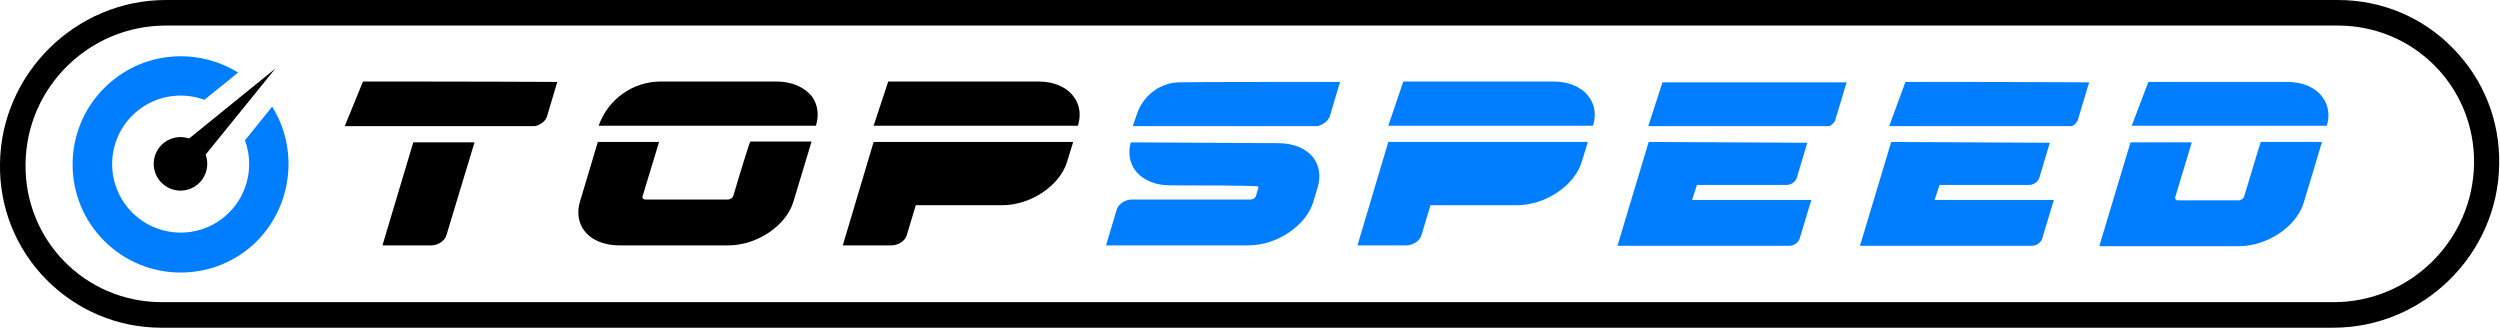
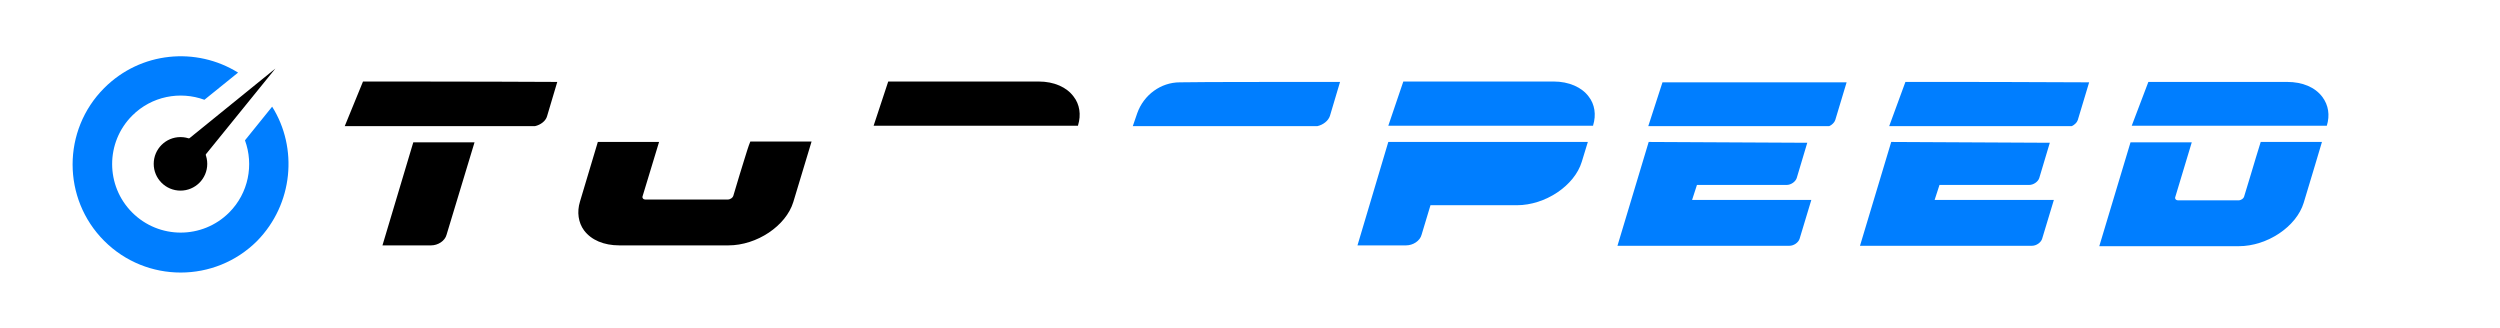
<svg xmlns="http://www.w3.org/2000/svg" xmlns:xlink="http://www.w3.org/1999/xlink" version="1.1" id="Layer_1" x="0px" y="0px" viewBox="0 0 616.4 80.8" style="enable-background:new 0 0 616.4 80.8;" xml:space="preserve">
  <style type="text/css">
	.st0{fill:#007EFF;}
</style>
  <a xlink:href="10.1192156862745">
    <path id="fullLogo" d="M94.3,60.5h12c1.7,0,3.4-1.1,3.8-2.6l6.9-22.8h-15.1L94.3,60.5L94.3,60.5z" />
  </a>
  <path id="fullLogo-2" d="M183.5,39.4c-0.7,2.2-1.6,5.2-2.7,8.9c-0.1,0.4-0.7,0.9-1.4,0.9h-20.2c-0.3,0-0.6-0.1-0.7-0.3  c-0.1-0.1-0.1-0.2-0.1-0.4l4.1-13.5h-15.1L143,49.7c-0.8,2.6-0.4,5.2,1,7.1c1.8,2.4,4.9,3.7,8.7,3.7h26.9c7,0,14.2-4.8,16-10.7  c2.3-7.6,3.7-12.2,4.5-14.9h-15.1C184.5,36.1,184.1,37.5,183.5,39.4L183.5,39.4z" />
-   <path id="fullLogo-3" d="M207.8,60.5h12c1.7,0,3.4-1.1,3.8-2.6l2.2-7.3h0.1l21.2,0c7,0,14.2-4.8,16-10.7l1.5-4.9h-49.2L207.8,60.5  L207.8,60.5z" />
  <path id="fullLogo-4" d="M89.5,20.1L85,31.1c6.7,0,45.8,0,46.9,0c1.4-0.3,2.7-1.3,3-2.5l2.5-8.4C120.7,20.1,90.5,20.1,89.5,20.1  L89.5,20.1z" />
-   <path id="fullLogo-5" d="M191.5,20.1c-1.4,0-17.2,0-28.6,0c-6.9,0-13,4.4-15.3,10.9l0,0l53.6,0l0-0.1c0.8-2.6,0.4-5.2-1-7.1  C198.4,21.5,195.2,20.1,191.5,20.1L191.5,20.1z" />
  <path id="fullLogo-6" d="M256.1,20.1c-14,0-36.3,0-37.1,0l-3.6,10.9c6.4,0,47.5,0,50.4,0l0-0.1c0.8-2.6,0.4-5.2-1.1-7.1  C263,21.5,259.9,20.1,256.1,20.1L256.1,20.1z" />
-   <path id="fullLogo-7" d="M576.4,6.3c18.9,0,33.9,15.3,33.6,34.1l0,0c-0.3,18.9-15.8,34.1-34.6,34.1H39.9C21,74.5,6,59.2,6.3,40.4  l0,0C6.5,21.5,22,6.3,40.9,6.3H576.4 M576.4,0H40.9C18.7,0,0.3,18.1,0,40.3c-0.2,10.8,3.9,21,11.4,28.6c7.5,7.6,17.6,11.9,28.4,11.9  h535.5c22.2,0,40.6-18.1,40.9-40.3c0.2-10.8-3.9-21-11.4-28.6C597.3,4.2,587.2,0,576.4,0L576.4,0L576.4,0z" />
  <path id="logoMark_CompoundPathItem_" class="st0" d="M67.1,26.3l-6.7,8.3c2.2,6,0.9,13-3.9,17.8c-6.6,6.6-17.3,6.6-23.9,0  c-6.6-6.6-6.6-17.3,0-23.9c4.8-4.8,11.8-6.1,17.8-3.9l8.3-6.7c-10.3-6.4-24-5.2-33,3.8c-10.4,10.4-10.4,27.3,0,37.7  c10.4,10.4,27.3,10.4,37.7,0C72.3,50.3,73.5,36.5,67.1,26.3L67.1,26.3z" />
  <a xlink:href="10.1192156862745">
    <circle id="logoMark_PathItem_" cx="44.5" cy="40.4" r="6.6" />
  </a>
  <a xlink:href="10.1192156862745">
    <polygon id="logoMark_PathItem_-2" points="46.9,42.8 42,37.9 67.9,16.9  " />
  </a>
  <a xlink:href="59.5952941176471">
    <path id="fullLogo-8" class="st0" d="M279.3,31.1h45.5c1.4-0.3,2.7-1.3,3.1-2.5l2.5-8.4c-20.7,0-32.3,0-39.5,0.1   c-4.7,0-8.9,3.1-10.5,7.6L279.3,31.1L279.3,31.1z" />
  </a>
  <a xlink:href="59.5952941176471">
    <path id="fullLogo-9" class="st0" d="M383.1,20.1c-14,0-36.3,0-37.1,0l-3.7,10.9c6.4,0,47.5,0,50.5,0l0-0.1   c0.8-2.6,0.4-5.2-1.1-7.1C390,21.5,386.8,20.1,383.1,20.1L383.1,20.1z" />
  </a>
  <a xlink:href="59.5952941176471">
    <path id="fullLogo-10" class="st0" d="M406.4,31.1h44.6c0.7-0.3,1.3-0.9,1.5-1.5l2.8-9.3c-16.8,0-28.8,0-45.4,0L406.4,31.1z" />
  </a>
  <a xlink:href="59.5952941176471">
    <path id="fullLogo-11" class="st0" d="M469.8,20.2l-4,10.9h45c0.7-0.3,1.3-0.9,1.5-1.5l2.8-9.3C498.4,20.2,486.4,20.2,469.8,20.2z" />
  </a>
  <a xlink:href="59.5952941176471">
    <path id="fullLogo-12" class="st0" d="M572.6,23.9c-1.8-2.4-4.9-3.7-8.7-3.7l-34.2,0L525.6,31h48.1   C574.5,28.4,574.1,25.9,572.6,23.9z" />
  </a>
  <a xlink:href="59.5952941176471">
-     <path id="fullLogo-13" class="st0" d="M315.2,35.3l-36.4-0.2c-0.7,2.6-0.3,5,1.1,6.9c1.8,2.4,4.9,3.7,8.6,3.7   c5.7,0,21.5,0,21.7,0.3c0,0,0,0,0,0c0.1,0.2,0.1,0.3-0.2,1.2c-0.1,0.3-0.2,0.6-0.3,1.1c-0.1,0.4-0.7,0.9-1.4,0.9h-29.2   c-1.7,0-3.4,1.1-3.8,2.6l-2.6,8.7h35.1c7,0,14.2-4.8,16-10.7l1.1-3.7c0.8-2.6,0.4-5.2-1-7.1C322.1,36.6,318.9,35.3,315.2,35.3   L315.2,35.3z" />
-   </a>
+     </a>
  <a xlink:href="59.5952941176471">
    <path id="fullLogo-14" class="st0" d="M334.7,60.5h12c1.7,0,3.4-1.1,3.8-2.6l2.2-7.3h0.1l21.2,0c7,0,14.2-4.8,16-10.7l1.5-4.9   h-49.2L334.7,60.5L334.7,60.5z" />
  </a>
  <a xlink:href="59.5952941176471">
    <path id="fullLogo-15" class="st0" d="M418.4,45.6h22.1c1.1,0,2.2-0.8,2.5-1.7l2.6-8.7L406.5,35l-7.7,25.6l42.4,0   c1.1,0,2.2-0.8,2.5-1.7l2.9-9.6h-29.4L418.4,45.6L418.4,45.6z" />
  </a>
  <a xlink:href="59.5952941176471">
    <path id="fullLogo-16" class="st0" d="M478.2,45.6h22.1c1.1,0,2.2-0.8,2.5-1.7l2.6-8.7L466.3,35l-7.7,25.6l42.4,0   c1.1,0,2.2-0.8,2.5-1.7l2.9-9.6h-29.4L478.2,45.6L478.2,45.6z" />
  </a>
  <a xlink:href="59.5952941176471">
    <path id="fullLogo-17" class="st0" d="M556.2,38.9c-0.7,2.3-1.6,5.4-2.9,9.6c-0.1,0.4-0.7,0.9-1.4,0.9h-14.8   c-0.3,0-0.6-0.1-0.7-0.3c-0.1-0.1-0.1-0.2-0.1-0.4l4.1-13.6h-15.1c-0.5,1.5-5.1,17.1-7.7,25.6H552c7,0,14.2-4.8,16-10.7   c2.3-7.7,3.7-12.2,4.5-15h-15.1C557.1,36,556.7,37.2,556.2,38.9L556.2,38.9z" />
  </a>
</svg>